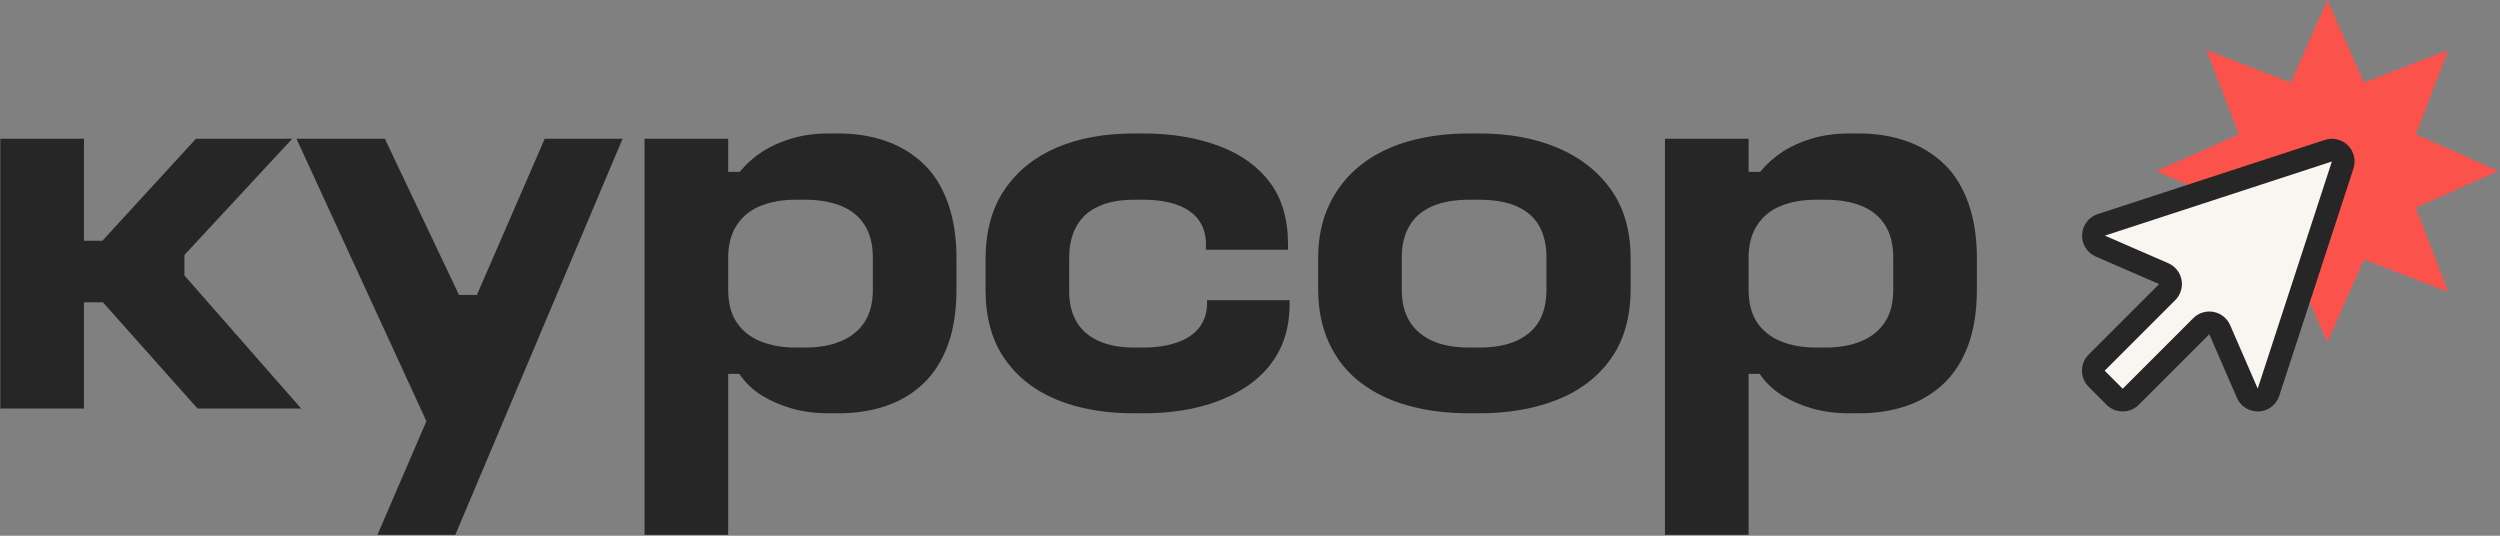
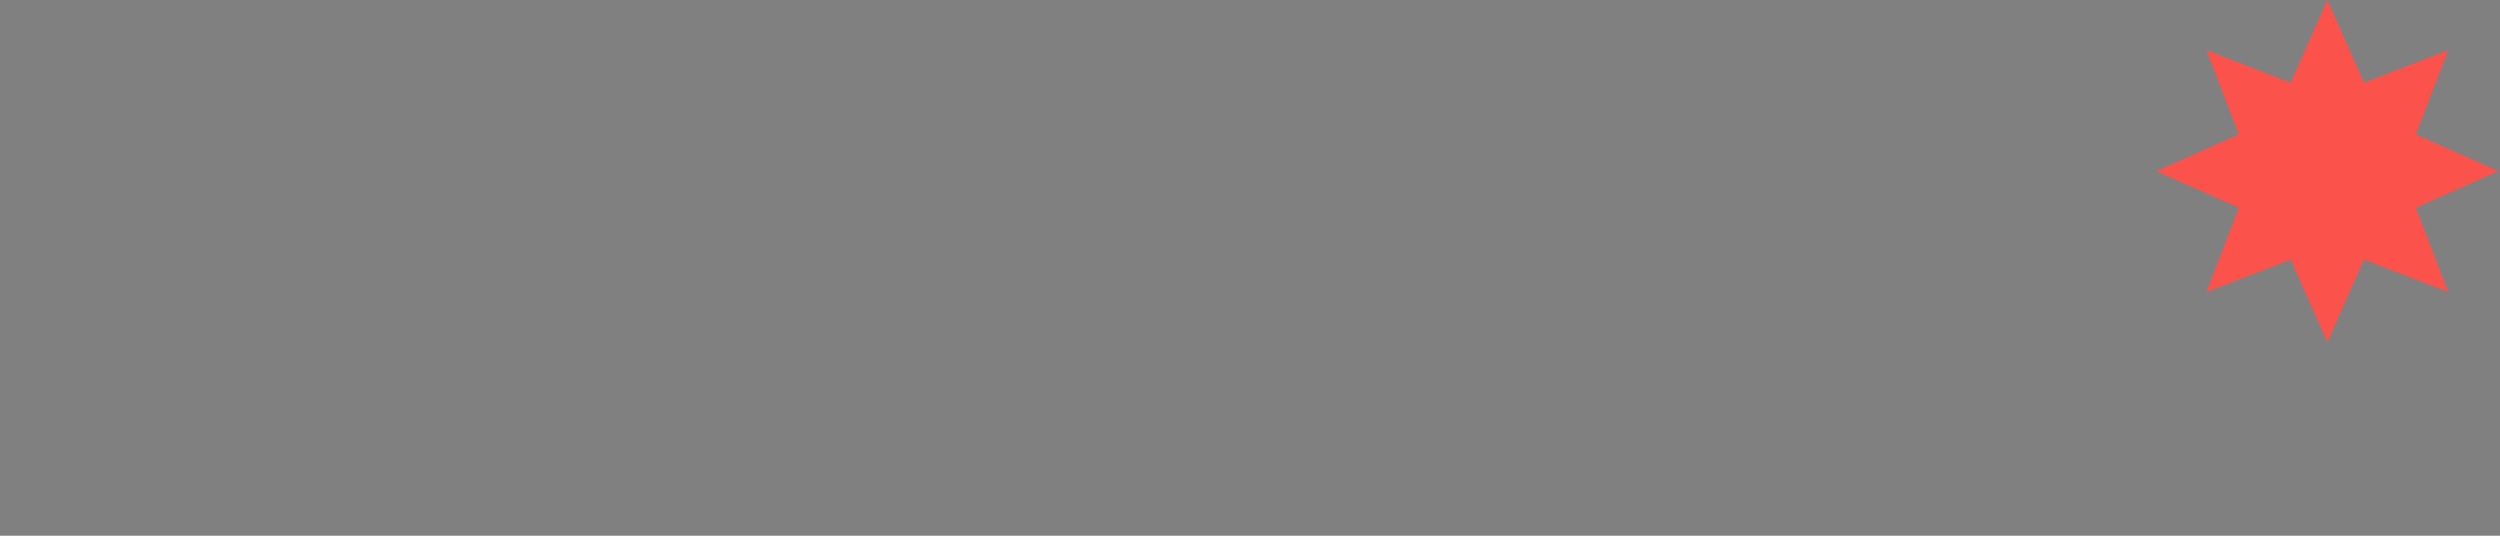
<svg xmlns="http://www.w3.org/2000/svg" width="1456" height="312" viewBox="0 0 1456 312" fill="none">
  <rect x="0" y="0" width="1456" height="312" fill="#808080" stroke="none" />
  <g clip-path="url(#clip0_585_77)">
    <path d="M48.9 80.789V140.221H59.622L114.152 80.789H170.213L107.412 148.492V160.439L175.421 237.945H115.071L59.928 176.063H48.9V237.945H0.19V80.789H48.9Z" fill="#262626" />
-     <path d="M172.666 80.789H224.132L267.327 171.774H277.743L317.262 80.789H362.602L265.183 311.469H219.844L248.334 245.298L172.666 80.789Z" fill="#262626" />
    <path d="M424.095 80.788V100.088H430.835C434.702 95.378 439.106 91.472 444.008 88.294C448.909 85.115 454.615 82.588 461.163 80.635C467.711 78.682 474.949 77.725 482.914 77.725H488.428C498.423 77.725 507.613 79.218 515.999 82.167C524.386 85.115 531.623 89.519 537.75 95.34C543.877 101.16 548.625 108.704 551.995 118.009C555.365 127.315 557.05 138.075 557.05 150.329V168.404C557.05 181.079 555.365 191.954 551.995 201.03C548.625 210.105 543.877 217.572 537.75 223.393C531.623 229.214 524.386 233.541 515.999 236.413C507.613 239.285 498.423 240.702 488.428 240.702H482.914C474.949 240.702 467.75 239.783 461.316 237.945C454.883 236.106 449.062 233.617 443.854 230.439C438.647 227.261 434.205 223.048 430.528 217.726H424.095V311.468H375.386V80.788H424.095ZM508.341 150.023C508.341 142.249 506.694 135.892 503.439 130.876C500.184 125.86 495.589 122.183 489.653 119.847C483.718 117.512 476.902 116.324 469.128 116.324H463.308C455.764 116.324 449.024 117.512 443.089 119.847C437.153 122.183 432.52 125.936 429.15 131.029C425.78 136.122 424.095 142.479 424.095 150.023V168.71C424.095 176.483 425.742 182.802 428.997 187.703C432.252 192.605 436.847 196.281 442.782 198.732C448.718 201.183 455.534 202.408 463.308 202.408H469.128C476.902 202.408 483.718 201.183 489.653 198.732C495.589 196.281 500.184 192.605 503.439 187.703C506.694 182.802 508.341 176.483 508.341 168.71V150.023Z" fill="#262626" />
-     <path d="M573.991 150.942C573.991 134.82 577.667 121.341 585.02 110.504C592.372 99.667 602.482 91.51 615.348 85.996C628.215 80.482 643.226 77.725 660.381 77.725H665.896C682.247 77.725 696.837 80.137 709.703 84.924C722.57 89.71 732.526 96.833 739.572 106.215C746.618 115.597 750.141 127.659 750.141 142.364V145.427H702.351V142.364C702.351 136.85 700.972 132.14 698.215 128.272C695.458 124.404 691.322 121.417 685.808 119.388C680.294 117.358 673.669 116.324 665.896 116.324H660.381C652.416 116.324 645.562 117.588 639.856 120.154C634.15 122.719 629.861 126.549 626.989 131.642C624.117 136.735 622.701 142.862 622.701 150.023V169.935C622.701 176.675 624.117 182.496 626.989 187.397C629.861 192.299 634.15 196.013 639.856 198.579C645.562 201.144 652.416 202.408 660.381 202.408H665.896C673.439 202.408 680.102 201.374 685.808 199.345C691.514 197.315 695.803 194.328 698.675 190.461C701.547 186.593 702.964 182.074 702.964 176.981V174.837H751.06V176.981C751.06 187.397 749.031 196.549 744.933 204.399C740.836 212.25 734.939 218.913 727.165 224.312C719.392 229.711 710.354 233.809 700.053 236.566C689.752 239.323 678.341 240.702 665.896 240.702H660.381C643.226 240.702 628.215 238.059 615.348 232.737C602.482 227.414 592.372 219.449 585.02 208.841C577.667 198.234 573.991 184.831 573.991 168.71V150.942Z" fill="#262626" />
-     <path d="M820.236 236.26C809.514 233.311 800.208 228.792 792.358 222.78C784.508 216.768 778.419 209.148 774.131 199.957C769.842 190.767 767.697 180.236 767.697 168.404V150.329C767.697 138.496 769.88 128.004 774.284 118.928C778.687 109.853 784.738 102.232 792.511 96.106C800.285 89.978 809.514 85.383 820.236 82.32C830.958 79.256 842.753 77.725 855.619 77.725H861.44C878.595 77.725 893.759 80.482 906.932 85.996C920.105 91.51 930.521 99.629 938.18 110.351C945.839 121.073 949.668 134.399 949.668 150.329V168.404C949.668 184.525 945.877 197.966 938.333 208.688C930.789 219.41 920.373 227.414 907.086 232.737C893.798 238.059 878.595 240.702 861.44 240.702H855.619C842.753 240.702 830.958 239.208 820.236 236.26ZM900.652 149.716C900.652 142.785 899.274 136.811 896.517 131.795C893.759 126.779 889.47 122.949 883.65 120.307C877.829 117.665 870.439 116.324 861.44 116.324H855.619C846.85 116.324 839.536 117.665 833.715 120.307C827.895 122.949 823.567 126.779 820.695 131.795C817.823 136.811 816.407 142.785 816.407 149.716V168.71C816.407 175.871 817.823 181.883 820.695 186.784C823.567 191.686 827.895 195.515 833.715 198.272C839.536 201.03 846.85 202.408 855.619 202.408H861.44C870.439 202.408 877.829 201.03 883.65 198.272C889.47 195.515 893.759 191.686 896.517 186.784C899.274 181.883 900.652 175.871 900.652 168.71V149.716Z" fill="#262626" />
+     <path d="M573.991 150.942C573.991 134.82 577.667 121.341 585.02 110.504C592.372 99.667 602.482 91.51 615.348 85.996C628.215 80.482 643.226 77.725 660.381 77.725H665.896C682.247 77.725 696.837 80.137 709.703 84.924C722.57 89.71 732.526 96.833 739.572 106.215C746.618 115.597 750.141 127.659 750.141 142.364V145.427H702.351V142.364C702.351 136.85 700.972 132.14 698.215 128.272C695.458 124.404 691.322 121.417 685.808 119.388C680.294 117.358 673.669 116.324 665.896 116.324C652.416 116.324 645.562 117.588 639.856 120.154C634.15 122.719 629.861 126.549 626.989 131.642C624.117 136.735 622.701 142.862 622.701 150.023V169.935C622.701 176.675 624.117 182.496 626.989 187.397C629.861 192.299 634.15 196.013 639.856 198.579C645.562 201.144 652.416 202.408 660.381 202.408H665.896C673.439 202.408 680.102 201.374 685.808 199.345C691.514 197.315 695.803 194.328 698.675 190.461C701.547 186.593 702.964 182.074 702.964 176.981V174.837H751.06V176.981C751.06 187.397 749.031 196.549 744.933 204.399C740.836 212.25 734.939 218.913 727.165 224.312C719.392 229.711 710.354 233.809 700.053 236.566C689.752 239.323 678.341 240.702 665.896 240.702H660.381C643.226 240.702 628.215 238.059 615.348 232.737C602.482 227.414 592.372 219.449 585.02 208.841C577.667 198.234 573.991 184.831 573.991 168.71V150.942Z" fill="#262626" />
    <path d="M1018.38 80.788V100.088H1025.12C1028.99 95.378 1033.39 91.472 1038.29 88.294C1043.2 85.115 1048.9 82.588 1055.45 80.635C1062 78.682 1069.23 77.725 1077.2 77.725H1082.71C1092.71 77.725 1101.9 79.218 1110.29 82.167C1118.67 85.115 1125.91 89.519 1132.04 95.34C1138.16 101.16 1142.91 108.704 1146.28 118.009C1149.65 127.315 1151.34 138.075 1151.34 150.329V168.404C1151.34 181.079 1149.65 191.954 1146.28 201.03C1142.91 210.105 1138.16 217.572 1132.04 223.393C1125.91 229.214 1118.67 233.541 1110.29 236.413C1101.9 239.285 1092.71 240.702 1082.71 240.702H1077.2C1069.23 240.702 1062.04 239.783 1055.6 237.945C1049.17 236.106 1043.35 233.617 1038.14 230.439C1032.93 227.261 1028.49 223.048 1024.81 217.726H1018.38V311.468H969.672V80.788H1018.38ZM1102.63 150.023C1102.63 142.249 1100.98 135.892 1097.73 130.876C1094.47 125.86 1089.88 122.183 1083.94 119.847C1078 117.512 1071.19 116.324 1063.41 116.324H1057.59C1050.05 116.324 1043.31 117.512 1037.37 119.847C1031.44 122.183 1026.81 125.936 1023.44 131.029C1020.07 136.122 1018.38 142.479 1018.38 150.023V168.71C1018.38 176.483 1020.03 182.802 1023.28 187.703C1026.54 192.605 1031.13 196.281 1037.07 198.732C1043 201.183 1049.82 202.408 1057.59 202.408H1063.41C1071.19 202.408 1078 201.183 1083.94 198.732C1089.88 196.281 1094.47 192.605 1097.73 187.703C1100.98 182.802 1102.63 176.483 1102.63 168.71V150.023Z" fill="#262626" />
  </g>
  <path d="M1355.43 0L1376.78 48.07L1425.86 29.172L1406.97 78.256L1455.04 99.601L1406.97 120.945L1425.86 170.029L1376.78 151.131L1355.43 199.201L1334.09 151.131L1285.01 170.029L1303.9 120.945L1255.83 99.601L1303.9 78.256L1285.01 29.172L1334.09 48.07L1355.43 0Z" fill="#FC524C" />
-   <path d="M1219.75 132.801L1359.77 89.496L1319.35 229.514L1312.13 232.401L1293.37 187.653H1283.26L1235.63 232.401L1219.75 215.079L1265.94 163.114L1219.75 140.018V132.801Z" fill="#F9F6F2" />
-   <path d="M1257.49 165.459L1220.46 149.365C1218.02 148.284 1215.96 146.49 1214.56 144.22C1213.16 141.949 1212.48 139.308 1212.61 136.643C1212.73 133.978 1213.66 131.413 1215.27 129.285C1216.88 127.157 1219.1 125.566 1221.63 124.719L1354.02 81.49C1356.34 80.732 1358.82 80.631 1361.19 81.197C1363.56 81.764 1365.73 82.976 1367.45 84.7C1369.17 86.423 1370.39 88.591 1370.95 90.961C1371.52 93.332 1371.42 95.814 1370.66 98.13L1327.43 230.522C1326.61 233.077 1325.03 235.32 1322.9 236.947C1320.77 238.574 1318.19 239.507 1315.51 239.619H1314.87C1312.3 239.628 1309.78 238.881 1307.63 237.471C1305.48 236.061 1303.8 234.05 1302.78 231.688L1286.69 194.662L1245.61 235.741C1244.38 236.97 1242.92 237.945 1241.32 238.61C1239.71 239.275 1237.99 239.617 1236.25 239.617C1234.51 239.617 1232.79 239.275 1231.19 238.61C1229.58 237.945 1228.12 236.97 1226.89 235.741L1216.41 225.254C1215.18 224.025 1214.2 222.566 1213.54 220.961C1212.87 219.355 1212.53 217.634 1212.53 215.896C1212.53 214.158 1212.87 212.437 1213.54 210.831C1214.2 209.226 1215.18 207.767 1216.41 206.538L1257.49 165.459ZM1236.26 226.387L1277.34 185.308C1278.86 183.781 1280.73 182.649 1282.8 182.013C1284.86 181.376 1287.05 181.253 1289.17 181.655C1291.29 182.057 1293.28 182.972 1294.96 184.319C1296.65 185.667 1297.98 187.406 1298.84 189.385L1314.89 226.321L1358.09 94.061L1225.87 137.232L1262.8 153.294C1264.78 154.153 1266.51 155.484 1267.86 157.17C1269.21 158.856 1270.12 160.845 1270.53 162.966C1270.93 165.086 1270.81 167.273 1270.17 169.335C1269.53 171.397 1268.4 173.272 1266.87 174.796L1225.76 215.892L1236.26 226.387Z" fill="#262626" />
  <defs>
    <clipPath id="clip0_585_77">
-       <rect width="1151.81" height="234.369" fill="white" transform="translate(0 77.543)" />
-     </clipPath>
+       </clipPath>
  </defs>
</svg>